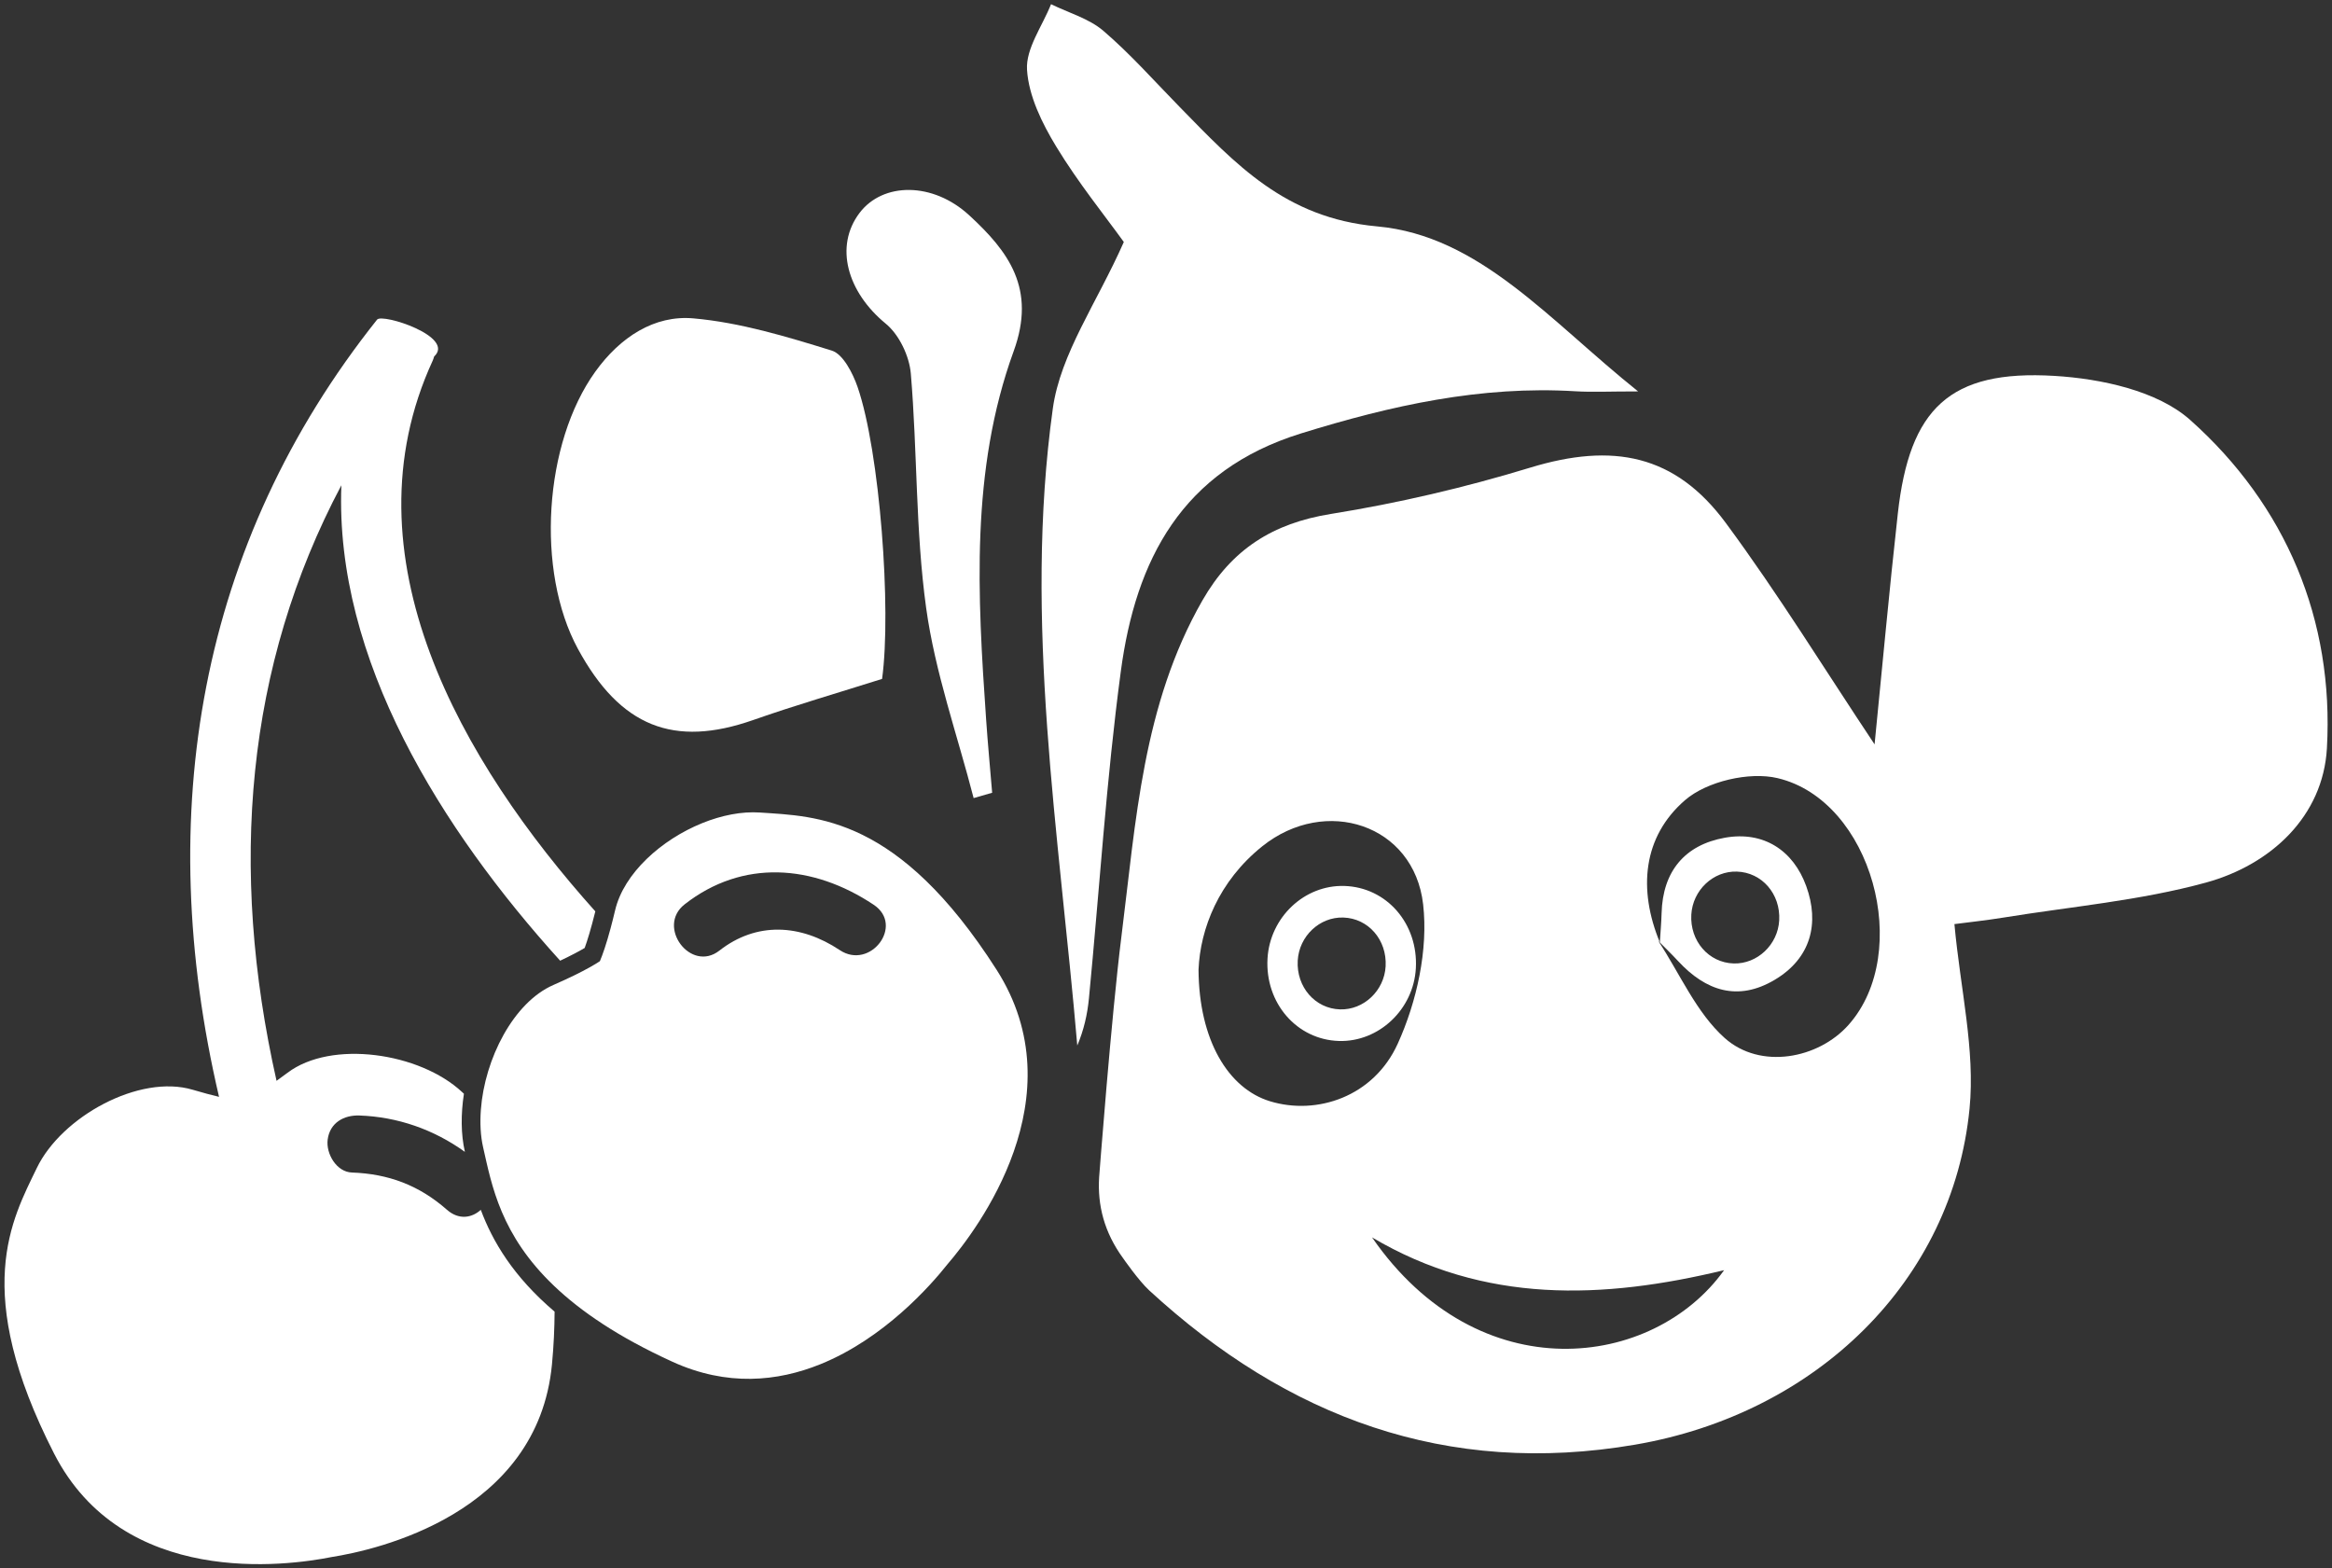
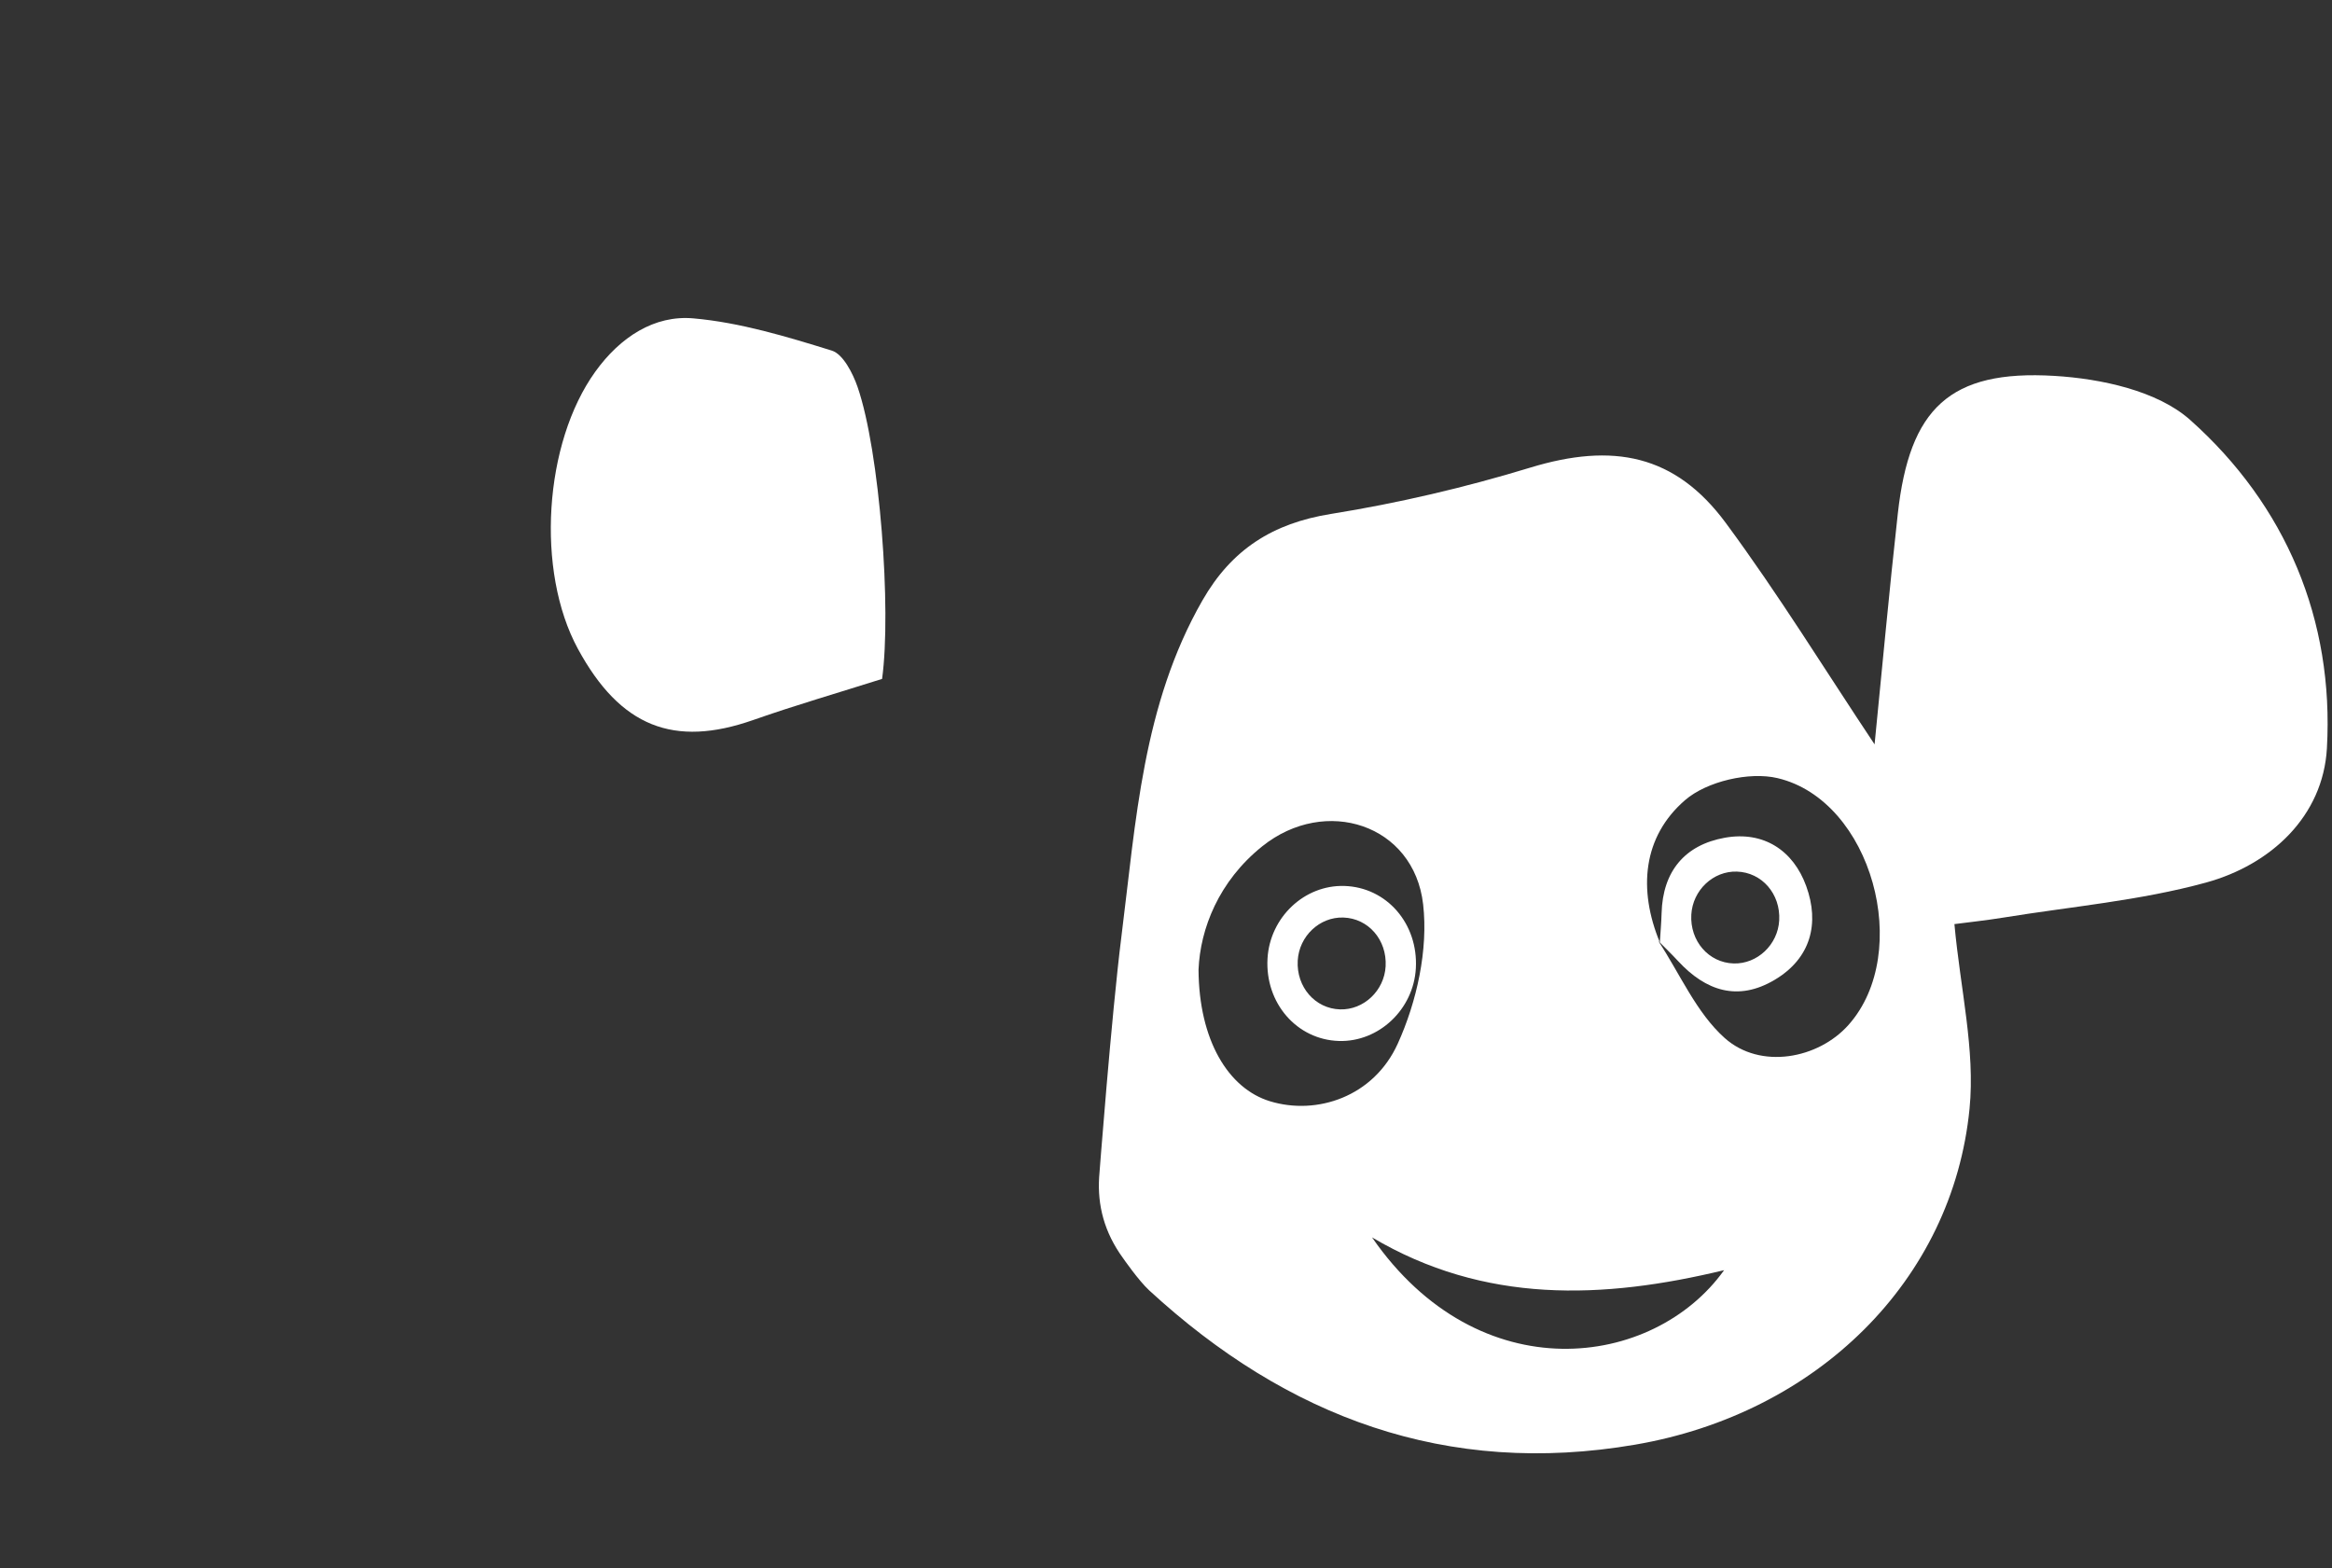
<svg xmlns="http://www.w3.org/2000/svg" width="100%" height="100%" viewBox="0 0 342 230" version="1.1" xml:space="preserve" style="fill-rule:evenodd;clip-rule:evenodd;stroke-linejoin:round;stroke-miterlimit:1.414;">
  <rect x="0" y="0" width="342" height="230" fill="#333333" stroke="none" />
  <g transform="matrix(1,0,0,1,-8696,3190)">
    <g transform="matrix(0.041,0,0,0.041,9125.73,-3464.65)">
      <g transform="matrix(7.633,-3.087,3.189,7.884,-52842.9,-19634.8)">
-         <path d="M3450.09,5397.48C3469.4,5401.82 3540.14,5413.25 3570.28,5357.18C3574.13,5350.01 3577.25,5343.35 3579.96,5336.98C3569.01,5316.71 3566.43,5299.76 3566.82,5285.64C3561.95,5287.39 3556.29,5286.26 3553.19,5280.26C3545.93,5266.24 3535.43,5257.01 3520.98,5250.76C3514.88,5248.13 3513.56,5239.29 3516.61,5234.08C3520.27,5227.84 3527.19,5227.08 3533.29,5229.71C3548.47,5236.26 3560.96,5246.88 3569.86,5260.53L3569.88,5260.43C3571.11,5253.06 3574.34,5245.2 3578.94,5237.71C3578.79,5237.41 3578.64,5237.09 3578.49,5236.79C3567.89,5214.68 3534.36,5195.71 3511.32,5201.72C3509.2,5202.28 3507.39,5202.7 3505.58,5203.13C3520.94,5112.63 3560.71,5036.45 3628.71,4981.13C3597.65,5047.93 3612.88,5131.08 3639.37,5201.01C3644.78,5200.71 3648.66,5200.31 3651.32,5199.91C3653.59,5197.48 3656.98,5193.46 3661.57,5187.32C3631.93,5107.93 3617.75,5008.89 3685.82,4946.91C3686.3,4946.47 3686.66,4946 3687.05,4945.54C3698.93,4941.2 3673.23,4920.45 3670.08,4922.17C3561.7,4981.42 3499.22,5079.63 3479.81,5200.31C3477.11,5198.44 3474.07,5196.25 3470.34,5193.37C3451.49,5178.81 3413.21,5183.15 3394.8,5199.34C3376.44,5215.49 3348.28,5236.88 3355.26,5313.34C3361.04,5376.76 3430.64,5393.91 3450.09,5397.48ZM3813.64,5273.26C3799.09,5197.86 3766.09,5185.16 3743.97,5174.74C3736.84,5171.38 3728.08,5169.77 3719,5169.77C3699.85,5169.77 3679.29,5176.95 3669.74,5189.99C3668.03,5192.33 3666.46,5194.4 3665.02,5196.25C3660.62,5201.9 3657.46,5205.36 3655.29,5207.47C3652.59,5208 3648.48,5208.56 3642.41,5208.97C3639.6,5209.15 3636.42,5209.31 3632.69,5209.41C3613.81,5209.9 3592.99,5227.35 3583.17,5246.6C3580.61,5251.62 3578.74,5256.76 3577.92,5261.76C3575.22,5277.87 3570.72,5298.59 3583.96,5326.89C3590.54,5340.97 3601.43,5356.88 3619.28,5375.12C3637.17,5393.4 3658.34,5399.39 3678.39,5399.39C3708.23,5399.39 3735.57,5386.13 3745.94,5380.43C3763.64,5371.59 3825.71,5335.76 3813.64,5273.26ZM3753.7,5240.97C3742.15,5224.56 3724.8,5216.72 3705.15,5222.18C3689.98,5226.41 3683.54,5202.88 3698.67,5198.67C3729.4,5190.12 3756.91,5203.31 3774.76,5228.65C3783.84,5241.55 3762.68,5253.72 3753.7,5240.97Z" style="fill:white;fill-rule:nonzero;" />
-       </g>
+         </g>
      <g transform="matrix(3,0,0,3,-5573.56,8877.8)">
        <path d="M0,749.051C127.48,933.408 335.686,905.853 419.793,788.14C275.282,822.991 134.158,828.559 0,749.051M-206.852,429.831C-206.399,513.906 -171.384,571.578 -121.667,586.742C-65.789,603.783 1.939,581.389 30.624,518.208C53.426,467.988 67.127,405.977 60.942,351.939C50.031,256.593 -55.51,222.351 -130.866,282.741C-182.852,324.404 -204.838,381.138 -206.852,429.831M343.17,397.317L341.255,395.486C367.114,434.69 386.592,481.031 420.444,511.295C462.997,549.337 532.106,536.197 568.138,495.701C645.086,409.217 596.109,228.181 483.592,201.468C449.912,193.471 399.176,205.275 373.263,227.68C322.784,271.323 317.077,334.201 343.17,397.317M694.404,375.511C701.521,453.196 719.331,525.565 712.45,595.505C692.245,800.877 530.211,959.047 313.832,996.177C89.153,1034.73 -101.229,963.625 -265.675,812.231C-278.4,800.515 -296.921,773.71 -296.921,773.71C-319.35,742.928 -327.394,710.747 -325.383,677.589C-325.383,677.589 -310.807,485.559 -298.744,389.857C-281.506,253.089 -273.517,113.936 -202.178,-10.489C-167.28,-71.354 -118.41,-102.392 -49.011,-113.541C31.084,-126.407 110.854,-145.035 188.459,-168.717C286.94,-198.769 361.273,-184.747 421.826,-102.785C484.877,-17.443 540.609,73.304 599.215,161.198C608.272,70.533 616.647,-21.933 626.939,-114.186C640.87,-239.049 688.526,-285.68 813.686,-278.147C869.259,-274.803 936.408,-260.473 975.534,-225.592C1089.71,-123.795 1147.18,12.803 1138.53,165.882C1133.96,246.642 1072.22,304.648 994.21,326.031C915.895,347.5 833.629,354.619 753.043,367.71C732.04,371.122 710.845,373.352 694.404,375.511" style="fill:white;fill-rule:nonzero;" />
      </g>
      <g transform="matrix(1.996,0,0,2.127,-7326.04,8072.11)">
        <path d="M0,496.061C-78.716,519.481 -155.334,540.286 -230.628,565.107C-373.265,612.129 -469.189,576.611 -545.063,445.592C-620.887,314.664 -606.132,99.419 -513.774,-20.838C-469.162,-78.927 -408.005,-116.068 -338.12,-110.251C-254.348,-103.279 -171.299,-79.679 -90.046,-56.03C-70.121,-50.23 -52.575,-18.381 -43.908,5.163C-4.076,113.361 17.04,379.339 0,496.061" style="fill:white;fill-rule:nonzero;" />
      </g>
      <g transform="matrix(3,0,0,3,-6461.37,9588.08)">
-         <path d="M0,-674.56C-22.247,-705.466 -54.322,-745.071 -80.542,-788.232C-97.423,-816.021 -113.427,-848.545 -115.409,-879.861C-117.017,-905.235 -97.129,-931.97 -86.775,-958.101C-65.735,-947.76 -41.566,-941.069 -24.329,-926.292C8.183,-898.42 36.8,-865.986 66.862,-835.279C132.84,-767.885 192.058,-703.109 302.031,-693.164C424.448,-682.094 507.294,-581.032 613.199,-496.399C578.163,-496.399 558.285,-495.366 538.543,-496.569C425.757,-503.444 318.69,-479.594 211.319,-446.312C69.008,-402.2 14.196,-295.34 -3.562,-162.753C-20.896,-33.322 -29.011,97.34 -41.6,227.42C-43.432,246.348 -47.642,265.045 -55.481,283.541C-77.117,30.351 -119.874,-222.161 -84.648,-476.025C-75.576,-541.411 -32.019,-602.011 0,-674.56" style="fill:white;fill-rule:nonzero;" />
-       </g>
+         </g>
      <g transform="matrix(3,0,0,3,-6998.57,7348.91)">
-         <path d="M0,734.886C-19.474,659.436 -45.997,584.961 -56.605,508.284C-69.367,416.044 -67.013,321.798 -74.894,228.733C-76.66,207.872 -88.829,182.315 -104.712,169.283C-150.694,131.555 -166.288,77.013 -135.951,37.075C-108.12,0.436 -48.79,0 -5.404,39.873C41.623,83.093 74.876,127.468 47.759,201.954C-3.956,344.005 4.618,493.3 14.911,641.46C16.929,670.509 19.67,699.507 22.078,728.529L0,734.886Z" style="fill:white;fill-rule:nonzero;" />
-       </g>
+         </g>
      <path d="M-5672.41,9867.9C-5521.1,9872.57 -5408.11,10002.6 -5416.78,10162.2C-5424.77,10309 -5548.85,10426.5 -5691.68,10422.4C-5842.46,10418 -5956.33,10286.9 -5947.38,10127.9C-5939.08,9980.34 -5815.51,9863.49 -5672.41,9867.9ZM-5676.36,9980.85C-5586.69,9983.62 -5519.74,10060.7 -5524.88,10155.2C-5529.61,10242.3 -5603.14,10311.9 -5687.78,10309.4C-5777.12,10306.8 -5844.6,10229.1 -5839.3,10134.9C-5834.38,10047.5 -5761.15,9978.24 -5676.36,9980.85Z" style="fill:white;" />
      <path d="M-4544.05,10069.7C-4541.9,10035 -4538.68,10000.3 -4537.78,9965.56C-4533.9,9815.32 -4454.46,9720.94 -4311.55,9695.37C-4172.88,9670.56 -4066.76,9740.72 -4020.45,9868.35C-3972.22,10001.3 -4003.24,10126.6 -4133.63,10203.9C-4265,10281.8 -4379.87,10243.4 -4478.64,10136.7C-4501.48,10112 -4525.76,10088.6 -4549.59,10064.4C-4549.79,10064.3 -4544.05,10069.7 -4544.05,10069.7ZM-4268.54,9816.51C-4178.88,9819.27 -4111.93,9896.34 -4117.07,9990.88C-4121.8,10077.9 -4195.33,10147.5 -4279.96,10145.1C-4369.31,10142.5 -4436.79,10064.8 -4431.48,9970.59C-4426.56,9883.13 -4353.34,9813.89 -4268.54,9816.51Z" style="fill:white;" />
    </g>
  </g>
</svg>